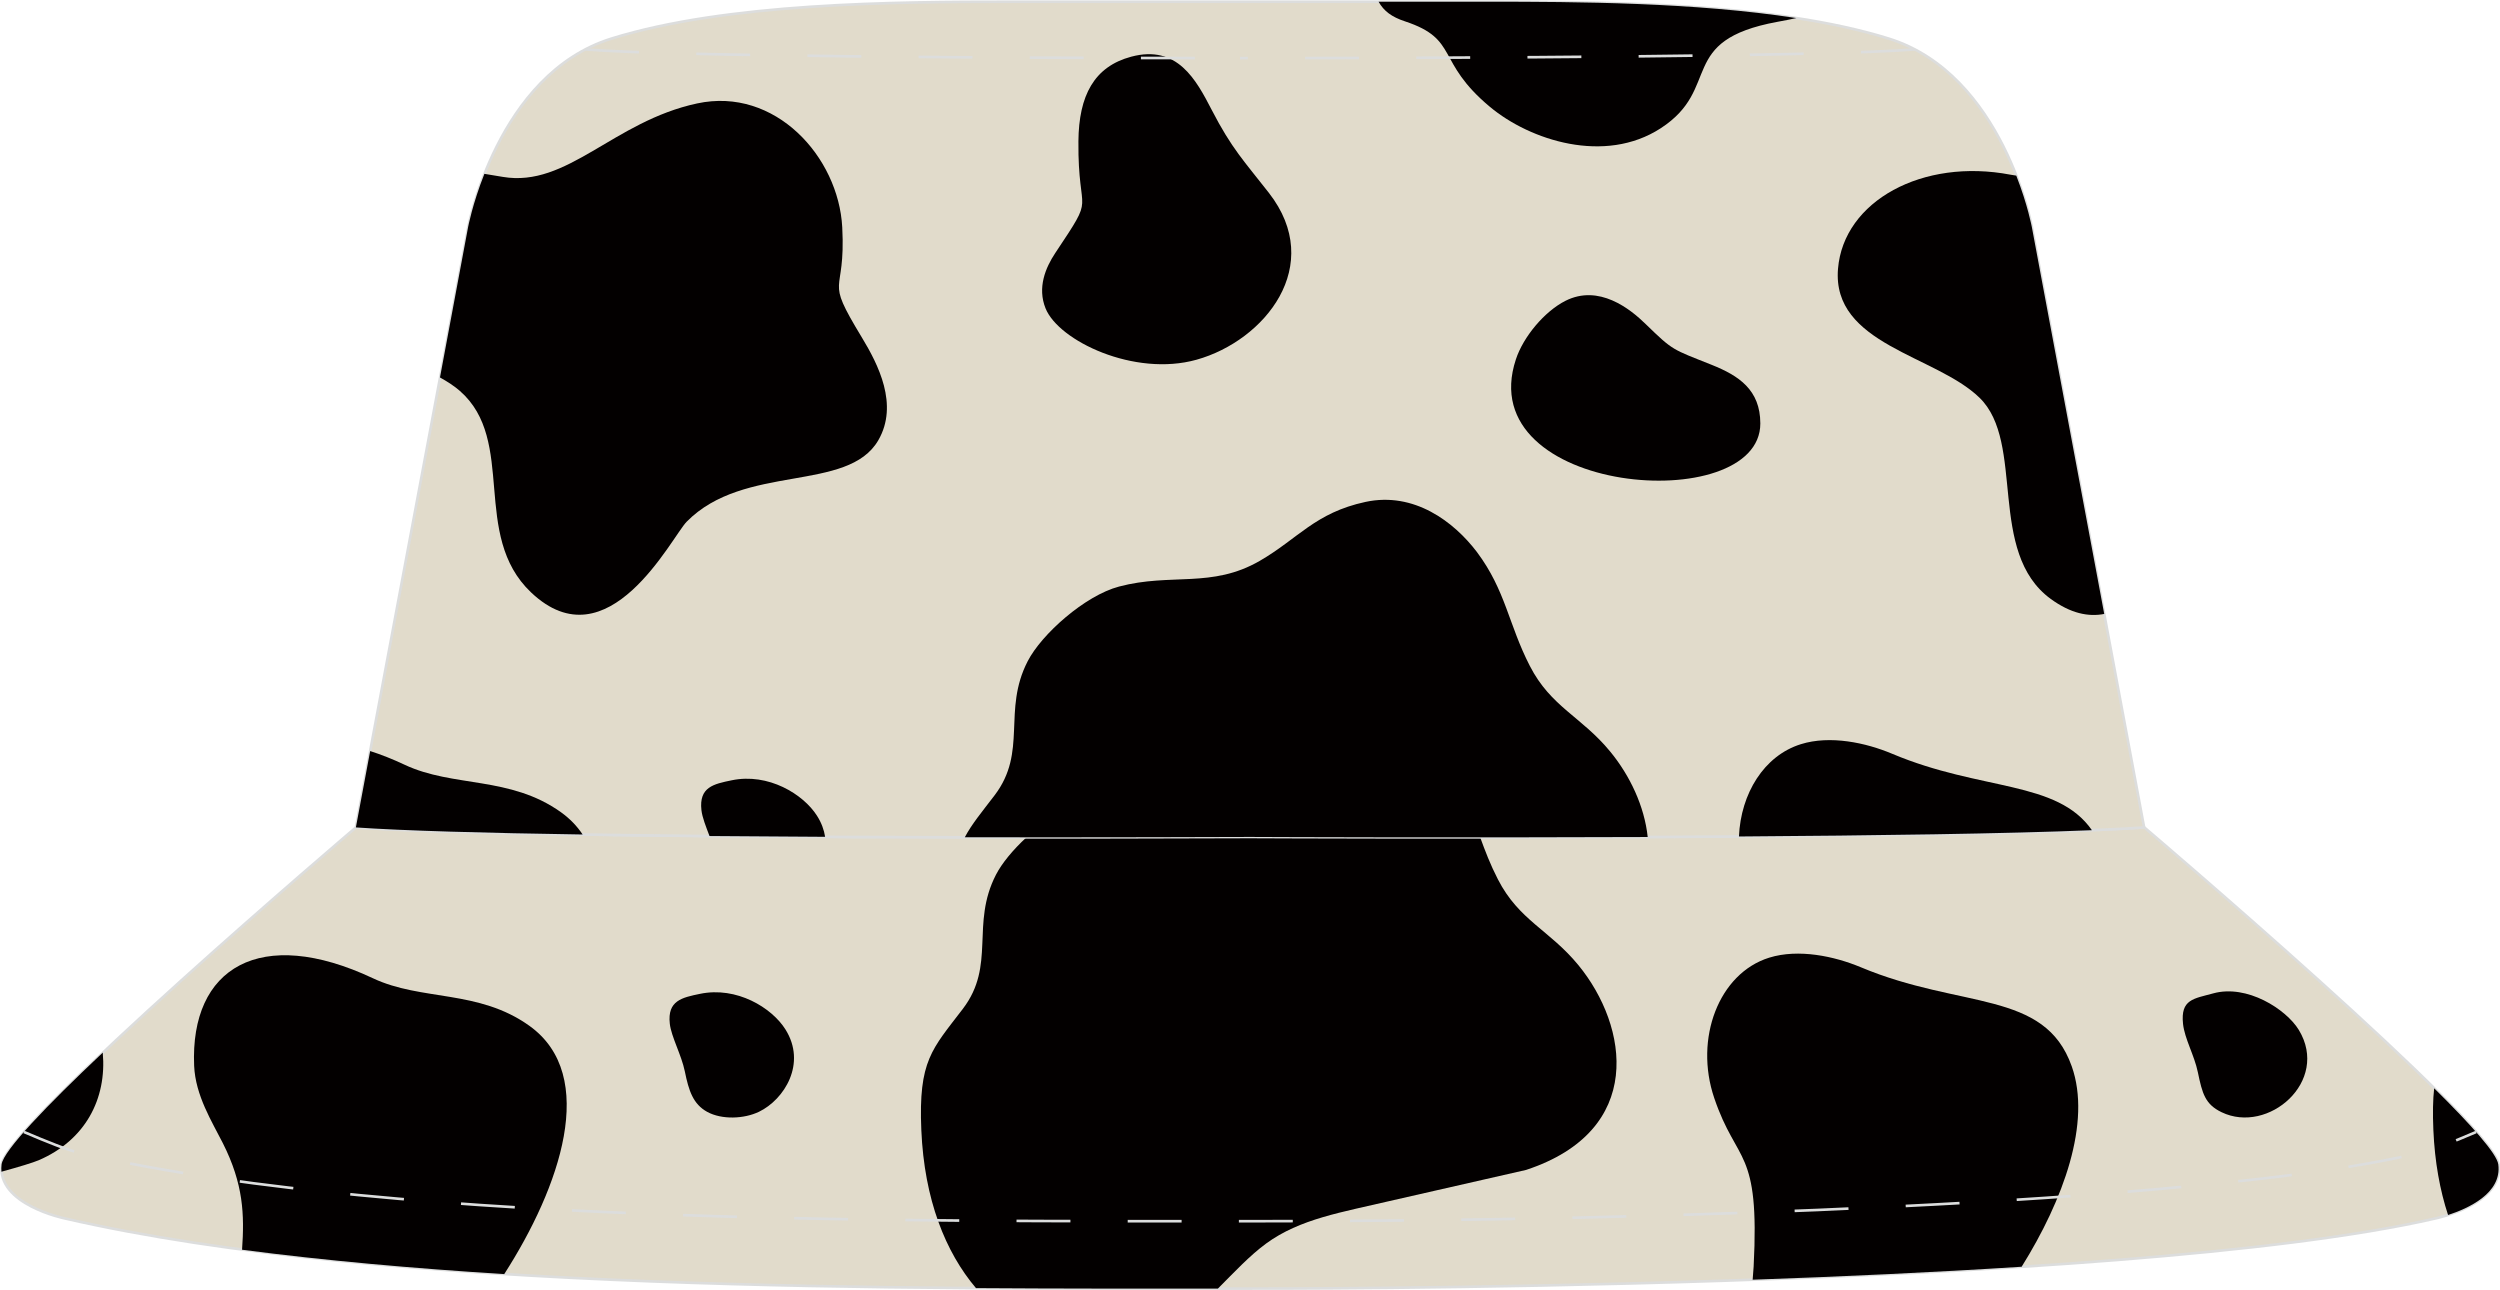
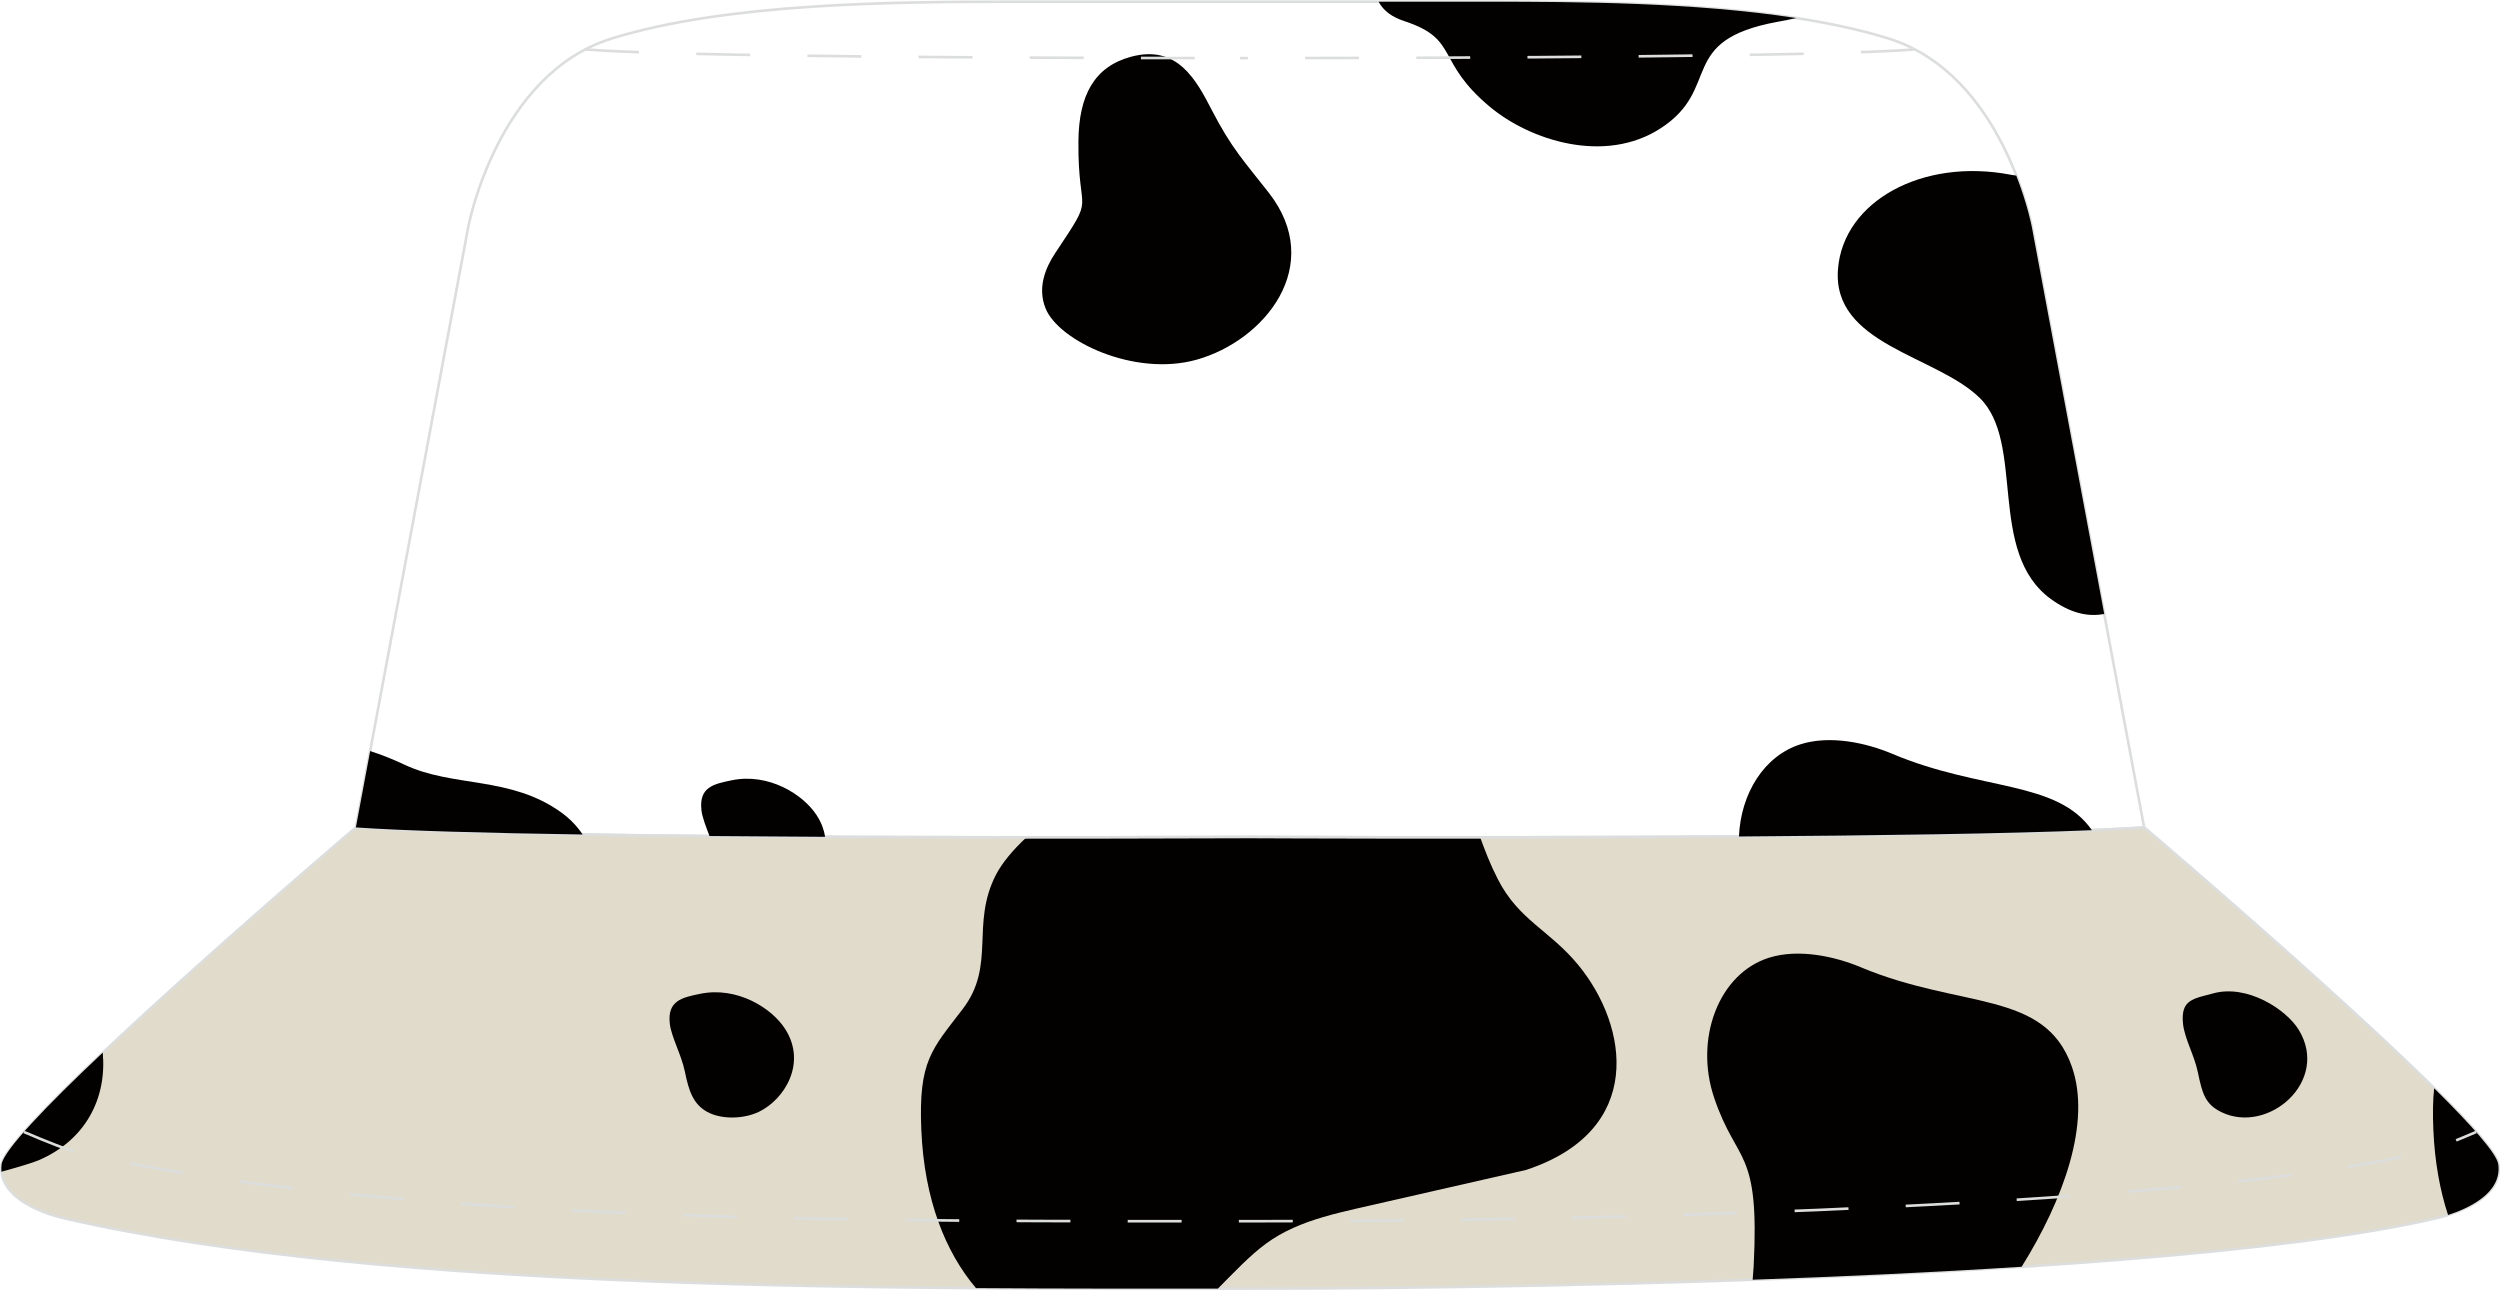
<svg xmlns="http://www.w3.org/2000/svg" version="1.1" id="图层_1" x="0px" y="0px" width="377.8px" height="195px" viewBox="0 0 377.8 195" enable-background="new 0 0 377.8 195" xml:space="preserve">
  <path fill-rule="evenodd" clip-rule="evenodd" fill="#E1DBCB" stroke="#DCDDDD" stroke-width="0.4" stroke-miterlimit="22.94" d="  M188.93,194.73c0,0,131.5,0.36,179.11-10.6c0,0,10.33-2.11,9.53-8.17c-0.81-6.06-53.53-50.93-53.53-50.93  c-26.58,1.9-127.24,1.47-135.12,1.44c-7.88,0.04-108.55,0.46-135.12-1.44c0,0-52.73,44.87-53.53,50.93  c-0.81,6.06,9.53,8.17,9.53,8.17C58.46,195.34,137.16,194.73,188.93,194.73z" />
  <g>
    <path fill-rule="evenodd" clip-rule="evenodd" fill="#030000" d="M105.78,150.19c-2.7,0.56-4.95,1.01-4.56,4.51   c0.22,1.97,1.76,4.72,2.27,7.2c0.6,2.96,1.26,4.96,3.39,6.13c2.21,1.2,5.55,1.07,7.82-0.02c3.83-1.85,7.25-7.31,3.98-12.47   C116.63,152.29,111.33,149.03,105.78,150.19z" />
    <path fill-rule="evenodd" clip-rule="evenodd" fill="#030000" d="M334.46,150.12c-2.93,0.81-4.96,0.87-4.56,4.61   c0.24,2.25,1.71,4.74,2.24,7.31c0.67,3.23,1.1,4.84,3.59,6.04c7.03,3.39,16.38-4.66,11.67-12.43   C345.47,152.49,339.55,148.71,334.46,150.12z" />
    <path fill-rule="evenodd" clip-rule="evenodd" fill="#030000" d="M0.22,177.07c2.69-0.74,4.77-1.37,5.64-1.74   c7.01-3.02,10.3-9.25,9.67-16.26c-8.45,7.97-15.01,14.79-15.29,16.9C0.19,176.35,0.19,176.72,0.22,177.07z" />
-     <path fill-rule="evenodd" clip-rule="evenodd" fill="#030000" d="M76.2,192.54c8.4-13.07,14.33-29.98,3.8-37.52   c-7.69-5.51-16.29-3.72-23.63-7.18c-17.02-8.01-27.67-1.63-27.03,13.23c0.19,4.48,2.71,8.46,4.33,11.67   c3.13,6.2,3.28,10.83,2.91,16.12C49.02,190.49,62.42,191.68,76.2,192.54z" />
    <path fill-rule="evenodd" clip-rule="evenodd" fill="#030000" d="M267.37,144.72c-7.63,2.37-11.36,12.24-8.32,21.2   c3.44,10.16,6.9,7.43,5.96,25.48c-0.03,0.52-0.09,1.2-0.15,1.99c13.33-0.47,27.23-1.1,40.65-1.96c6.3-10.09,10.58-21.81,7.57-30.29   c-4.1-11.59-16.71-8.6-31.9-14.98C277.2,144.5,271.79,143.35,267.37,144.72z" />
    <path fill-rule="evenodd" clip-rule="evenodd" fill="#030000" d="M155.12,126.54c-2.04,1.88-3.72,3.92-4.61,5.65   c-3.86,7.49,0.03,13.66-5,20.26c-4.67,6.13-6.73,7.79-6.28,18.33c0.45,10.52,3.66,18.45,8.26,23.88   c12.95,0.09,25.32,0.08,36.56,0.07c2.45-2.45,4.79-4.98,7.29-6.81c5.11-3.74,11.5-4.73,18.61-6.41l20.67-4.71   c18.05-5.95,15.48-21.71,7.92-30.93c-4.38-5.34-8.99-6.76-12.18-12.99c-1.15-2.23-1.94-4.32-2.68-6.35   c-18.12,0.01-32.04-0.05-34.78-0.06C186.21,126.49,172.76,126.54,155.12,126.54z" />
    <path fill-rule="evenodd" clip-rule="evenodd" fill="#030000" d="M367.85,164.46c-0.19,1.71-0.23,3.75-0.12,6.32   c0.21,4.81,0.99,9.09,2.22,12.83c2.95-0.95,8.17-3.26,7.59-7.64C377.34,174.35,373.45,169.99,367.85,164.46z" />
  </g>
  <g>
    <g>
-       <path id="SVGID_1_" fill-rule="evenodd" clip-rule="evenodd" fill="#E1DBCB" d="M307.06,34.31c0,0-4.31-23.08-21.64-28.48    s-42.67-5.57-60.54-5.57h-35.45h-0.01h-0.04h-0.07h-0.06h-0.03h-0.12h-0.05h-0.1h-0.07h-0.1h-0.05h-0.12h-0.03h-0.06h-0.07h-0.04    h-0.01h-35.45c-17.87,0-43.21,0.18-60.54,5.57S70.76,34.31,70.76,34.31l-16.98,90.73c26.58,1.9,127.24,1.47,135.12,1.44    c7.88,0.04,108.55,0.46,135.12-1.44L307.06,34.31z" />
-     </g>
+       </g>
    <g>
      <path id="SVGID_2_" fill="none" stroke="#DCDDDD" stroke-width="0.4" stroke-miterlimit="22.94" d="M307.06,34.31    c0,0-4.31-23.08-21.64-28.48s-42.67-5.57-60.54-5.57h-35.45h-0.01h-0.04h-0.07h-0.06h-0.03h-0.12h-0.05h-0.1h-0.07h-0.1h-0.05    h-0.12h-0.03h-0.06h-0.07h-0.04h-0.01h-35.45c-17.87,0-43.21,0.18-60.54,5.57S70.76,34.31,70.76,34.31l-16.98,90.73    c26.58,1.9,127.24,1.47,135.12,1.44c7.88,0.04,108.55,0.46,135.12-1.44L307.06,34.31z" />
    </g>
  </g>
  <g>
    <path fill-rule="evenodd" clip-rule="evenodd" fill="#030000" d="M110.56,117.92c-2.7,0.56-4.95,1.01-4.56,4.51   c0.13,1.12,0.68,2.48,1.22,3.91c5.77,0.05,11.66,0.09,17.47,0.12c-0.16-1.05-0.55-2.13-1.23-3.19   C121.4,120.02,116.11,116.76,110.56,117.92z" />
-     <path fill-rule="evenodd" clip-rule="evenodd" fill="#030000" d="M236.57,45.46c-3.18,1.61-6.37,5.44-7.49,8.85   c-6.81,20.57,36.96,23.87,36.94,9.68c-0.01-5.07-3.23-7.21-7.36-8.86c-6-2.39-5.79-2.1-9.96-6.15   C246.35,46.67,241.62,42.91,236.57,45.46z" />
    <path fill-rule="evenodd" clip-rule="evenodd" fill="#030000" d="M170.94,8.57c-5.59,1.5-7.91,5.86-7.97,12.78   c-0.1,11.83,2.79,7.44-3.5,16.89c-1.49,2.24-2.72,5.23-1.47,8.35c1.97,4.92,13.43,10.4,22.82,7.77   c10.3-2.88,19.51-14.22,10.93-25.22c-3.72-4.77-5.6-6.65-8.64-12.54C180.76,12.06,177.91,6.7,170.94,8.57z" />
    <path fill-rule="evenodd" clip-rule="evenodd" fill="#030000" d="M88.05,126.11c-0.84-1.26-1.92-2.39-3.27-3.36   c-7.69-5.51-16.29-3.72-23.63-7.18c-1.81-0.85-3.55-1.54-5.21-2.07l-2.16,11.54C60.92,125.54,73.43,125.89,88.05,126.11z" />
    <path fill-rule="evenodd" clip-rule="evenodd" fill="#030000" d="M272.15,112.46c-5.58,1.74-9.08,7.47-9.36,13.95   c20.41-0.14,40.44-0.42,53.34-0.95c-5.28-7.58-16.72-5.88-30.16-11.54C281.97,112.23,276.56,111.08,272.15,112.46z" />
    <path fill-rule="evenodd" clip-rule="evenodd" fill="#030000" d="M304.7,26.54c-0.29-0.04-0.58-0.09-0.87-0.14   c-13.27-2.54-25.22,3.97-26.07,14.21c-0.96,11.47,14.75,13.05,21.38,19.49c7,6.79,1.08,23.35,10.78,30.42   c3,2.18,5.67,2.73,8.07,2.26l-10.94-58.48C307.05,34.31,306.43,30.97,304.7,26.54z" />
-     <path fill-rule="evenodd" clip-rule="evenodd" fill="#030000" d="M105.35,15.63c-12.65,2.71-19.61,12.76-29.37,11.1   c-0.98-0.17-1.9-0.32-2.78-0.46c-1.81,4.57-2.46,8.04-2.46,8.04l-4.25,22.73c1.16,0.65,2.19,1.32,3,2.03   c8.63,7.53,1.64,21.79,10.76,30.45c11.66,11.07,21.27-8.39,23.52-10.68c8.7-8.85,24.35-4.35,28.96-12.31   c3.11-5.38-0.02-11.46-2.49-15.54c-5.84-9.63-2.39-5.84-2.96-16.64C126.72,23.7,117.13,13.09,105.35,15.63z" />
    <path fill-rule="evenodd" clip-rule="evenodd" fill="#030000" d="M208.33,0.26c0.8,1.41,1.96,2.3,4,2.97   c8.23,2.72,4.55,6.01,12.83,12.92c6.05,5.05,17.35,8.73,25.81,3.23c9.32-6.05,2.31-13.26,17.63-16.08c1-0.18,1.96-0.37,2.87-0.57   c-15.35-2.37-33.1-2.47-46.6-2.47H208.33z" />
-     <path fill-rule="evenodd" clip-rule="evenodd" fill="#030000" d="M206.35,75.85c-7.61,1.64-10.17,5.55-15.98,8.91   c-7.26,4.19-13.37,1.79-21.26,3.88c-5.15,1.36-11.71,7.2-13.81,11.29c-3.86,7.49,0.03,13.66-5,20.26c-1.96,2.57-3.46,4.36-4.5,6.34   c22.06,0.03,39.96-0.04,43.12-0.05c3.92,0.02,30.79,0.13,60.08,0.01c-0.49-4.64-2.68-9.27-5.64-12.88   c-4.38-5.34-8.99-6.76-12.18-12.99c-3.22-6.26-3.63-11.37-7.99-17.2C219.71,78.84,213.69,74.27,206.35,75.85z" />
  </g>
  <path fill="none" stroke="#DCDDDD" stroke-width="0.4" stroke-miterlimit="22.94" stroke-dasharray="8.146,8.655" d="  M3.61,171.06c3.48,1.49,6.68,2.76,8.23,3.11l0.08,0.02l0.13,0.03c13.75,3.16,28.07,5.02,42.11,6.38  c16.27,1.58,32.65,2.46,48.98,3.03c28.6,0.99,57.19,0.92,85.8,0.92c32.61,0,65.4-0.66,97.97-2.25c14.86-0.73,29.75-1.66,44.56-3.1  c11.29-1.1,23.23-2.43,34.3-4.98l0.13-0.03l0.05-0.01c1.53-0.34,4.74-1.61,8.24-3.11" />
  <path fill="none" stroke="#DCDDDD" stroke-width="0.4" stroke-miterlimit="22.94" stroke-dasharray="8.146,8.655" d="  M88.43,7.47c13.19,1.05,62.59,1.31,98.95,1.31 M289.36,7.47c-13.19,1.05-65.61,1.31-101.97,1.31" />
</svg>